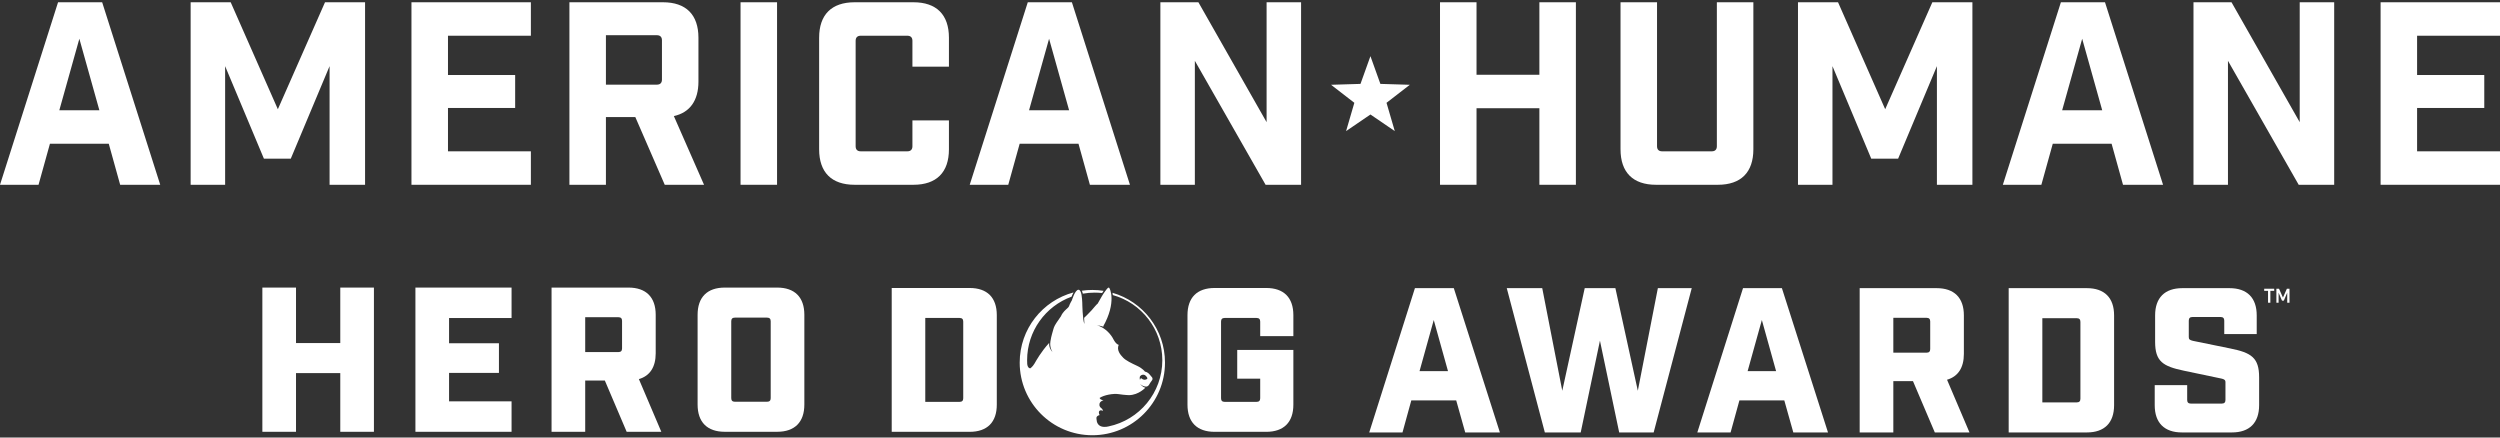
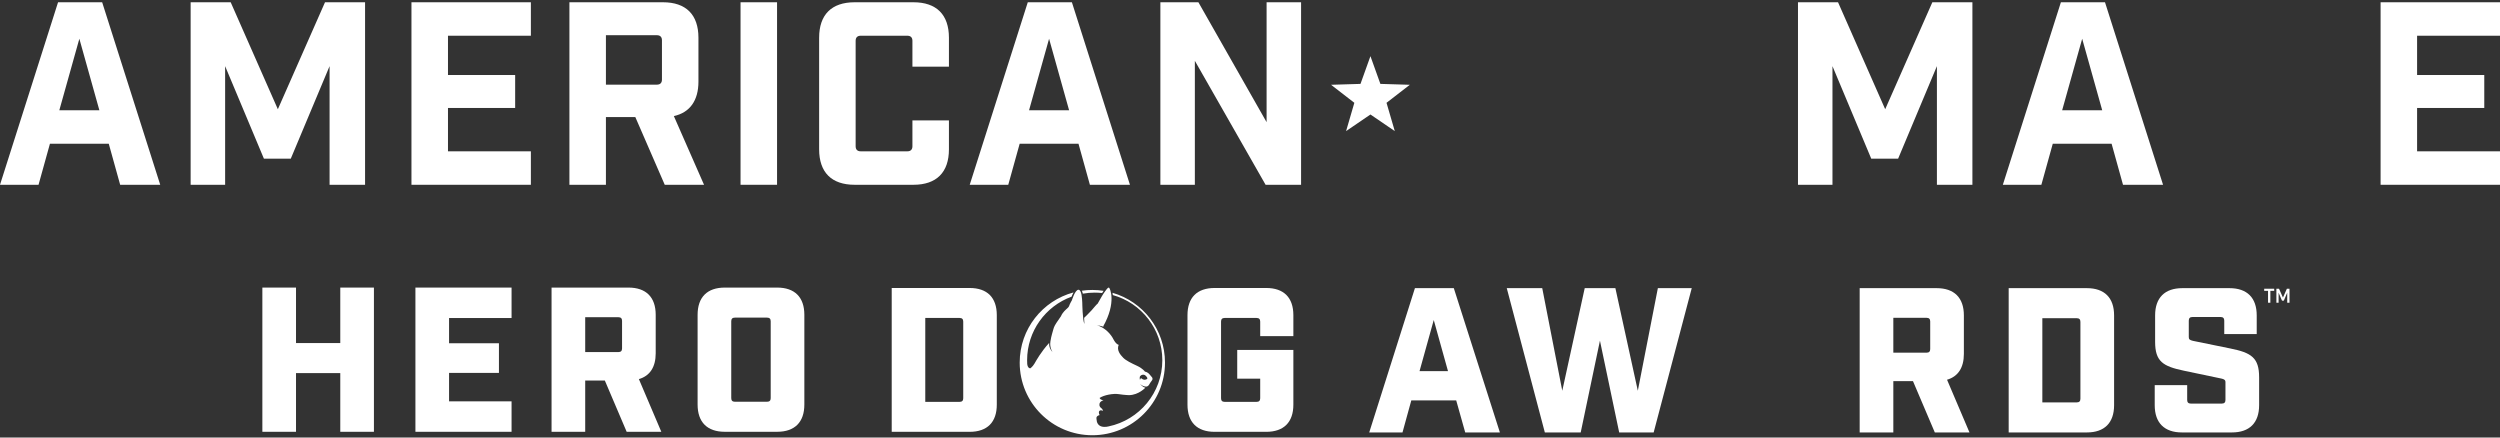
<svg xmlns="http://www.w3.org/2000/svg" width="320" height="56" viewBox="0 0 320 56" fill="none">
  <rect x="0" y="0" width="320" height="56" fill="#333333" stroke="none" />
  <path d="M10.157 4.961L7.593 14.113H12.72L10.157 4.961ZM6.392 18.396L4.932 23.652H0L7.431 0.29H13.077L20.508 23.652H15.381L13.921 18.396H6.392Z" fill="white" />
  <path d="M46.728 23.652H42.186V8.466L37.22 20.311H33.781L28.816 8.466V23.652H24.402V0.29H29.529L35.565 13.982L41.601 0.29H46.728V23.652Z" fill="white" />
  <path d="M67.952 0.29V4.573H57.341V9.602H65.94V13.82H57.341V19.369H67.952V23.652H52.667V0.29H67.952Z" fill="white" />
  <path d="M84.081 10.835C84.502 10.835 84.73 10.608 84.73 10.186V5.157C84.73 4.735 84.502 4.507 84.081 4.507H77.558V10.835H84.081ZM85.087 23.652L81.322 14.988H77.558V23.652H72.885V0.29H84.859C87.812 0.29 89.401 1.879 89.401 4.832V10.445C89.401 12.88 88.299 14.404 86.254 14.859L90.116 23.652H85.087Z" fill="white" />
  <path d="M99.462 0.29H94.789V23.652H99.462V0.29Z" fill="white" />
  <path d="M109.392 23.652C106.439 23.652 104.849 22.063 104.849 19.11V4.832C104.849 1.879 106.439 0.29 109.392 0.29H116.92C119.873 0.29 121.464 1.879 121.464 4.832V8.531H116.79V5.221C116.79 4.799 116.563 4.573 116.142 4.573H110.171C109.749 4.573 109.522 4.799 109.522 5.221V18.72C109.522 19.142 109.749 19.369 110.171 19.369H116.142C116.563 19.369 116.79 19.142 116.79 18.72V15.411H121.464V19.11C121.464 22.063 119.873 23.652 116.92 23.652H109.392Z" fill="white" />
  <path d="M134.282 4.961L131.719 14.113H136.845L134.282 4.961ZM130.518 18.396L129.057 23.652H124.125L131.556 0.29H137.203L144.633 23.652H139.506L138.046 18.396H130.518Z" fill="white" />
  <path d="M166.538 0.29V23.652H161.995L152.941 7.784V23.652H148.528V0.29H153.395L162.124 15.637V0.29H166.538Z" fill="white" />
-   <path d="M184.321 0.29H188.995V9.57H197.041V0.29H201.714V23.652H197.041V13.853H188.995V23.652H184.321V0.29Z" fill="white" />
-   <path d="M224.431 19.11C224.431 22.063 222.841 23.652 219.887 23.652H211.97C209.017 23.652 207.427 22.063 207.427 19.11V0.29H212.1V18.72C212.1 19.142 212.326 19.369 212.748 19.369H219.109C219.531 19.369 219.758 19.142 219.758 18.72V0.29H224.431V19.11Z" fill="white" />
  <path d="M252.468 23.652H247.925V8.466L242.959 20.311H239.52L234.556 8.466V23.652H230.142V0.29H235.269L241.305 13.982L247.34 0.29H252.468V23.652Z" fill="white" />
  <path d="M266.519 4.961L263.956 14.113H269.083L266.519 4.961ZM262.755 18.396L261.295 23.652H256.364L263.794 0.29H269.44L276.871 23.652H271.745L270.284 18.396H262.755Z" fill="white" />
-   <path d="M298.776 0.29V23.652H294.233L285.179 7.784V23.652H280.766V0.29H285.634L294.363 15.637V0.29H298.776Z" fill="white" />
  <path d="M320 0.29V4.573H309.388V9.602H317.987V13.82H309.388V19.369H320V23.652H304.716V0.29H320Z" fill="white" />
  <path d="M175.416 7.188L176.688 10.738L180.458 10.852L177.474 13.159L178.532 16.78L175.416 14.655L172.299 16.78L173.356 13.159L170.373 10.852L174.143 10.738L175.416 7.188Z" fill="white" />
  <path d="M14.828 30.975H305.171" stroke="white" stroke-width="0.002" stroke-miterlimit="2" />
  <path d="M33.583 36.81H37.889V43.912H43.556V36.81H47.862V55.269H43.556V47.757H37.889V55.269H33.583V36.81Z" fill="white" />
  <path d="M65.48 36.81V40.707H57.48V43.937H63.864V47.731H57.48V51.372H65.48V55.269H53.174V36.81H65.48Z" fill="white" />
  <path d="M79.161 45.065C79.469 45.065 79.623 44.911 79.623 44.604V41.066C79.623 40.758 79.469 40.604 79.161 40.604H74.906V45.065H79.161ZM80.213 55.269L77.418 48.706H74.906V55.269H70.599V36.81H80.443C82.699 36.81 83.93 38.041 83.93 40.296V45.218C83.93 46.988 83.186 48.115 81.777 48.526L84.648 55.269H80.213Z" fill="white" />
  <path d="M93.6 50.962C93.6 51.27 93.753 51.423 94.061 51.423H98.188C98.496 51.423 98.65 51.27 98.65 50.962V41.116C98.65 40.809 98.496 40.656 98.188 40.656H94.061C93.753 40.656 93.6 40.809 93.6 41.116V50.962ZM92.779 55.269C90.523 55.269 89.293 54.037 89.293 51.782V40.296C89.293 38.041 90.523 36.81 92.779 36.81H99.471C101.726 36.81 102.957 38.041 102.957 40.296V51.782C102.957 54.037 101.726 55.269 99.471 55.269H92.779Z" fill="white" />
  <path d="M122.834 51.438C123.141 51.438 123.294 51.285 123.294 50.978V41.158C123.294 40.851 123.141 40.699 122.834 40.699H118.435V51.438H122.834ZM124.112 36.862C126.363 36.862 127.59 38.089 127.59 40.34V51.797C127.59 54.047 126.363 55.274 124.112 55.274H114.139V36.862H124.112Z" fill="white" />
  <path d="M161.306 41.158C161.306 40.851 161.153 40.699 160.846 40.699H156.755C156.447 40.699 156.294 40.851 156.294 41.158V50.978C156.294 51.285 156.447 51.438 156.755 51.438H160.846C161.153 51.438 161.306 51.285 161.306 50.978V48.473H158.365V44.79H165.551V51.797C165.551 54.047 164.324 55.274 162.073 55.274H155.476C153.225 55.274 151.998 54.047 151.998 51.797V40.34C151.998 38.089 153.225 36.862 155.476 36.862H162.073C164.324 36.862 165.551 38.089 165.551 40.34V43.026H161.306V41.158Z" fill="white" />
  <path d="M140.123 37.456C140.443 37.456 140.759 37.473 141.07 37.507C141.137 37.404 141.204 37.308 141.263 37.225C140.793 37.152 140.31 37.114 139.819 37.114C139.362 37.114 138.913 37.147 138.474 37.211C138.529 37.318 138.57 37.448 138.602 37.589C139.096 37.501 139.604 37.456 140.123 37.456Z" fill="white" />
  <path d="M145.943 48.144C146.063 47.972 146.351 47.909 146.524 48.003C146.697 48.096 146.825 48.31 146.825 48.31C146.825 48.31 146.946 48.47 146.763 48.545C146.58 48.619 146.395 48.69 146.054 48.404C146.054 48.404 145.955 48.462 145.917 48.636C145.917 48.636 145.822 48.316 145.943 48.144ZM142.399 37.476C142.415 37.565 142.43 37.663 142.442 37.77C146.095 38.783 148.777 42.133 148.777 46.108C148.777 50.279 145.826 53.76 141.898 54.579C141.878 54.583 141.859 54.587 141.84 54.591C141.774 54.605 141.707 54.614 141.641 54.627C140.71 54.749 140.463 54.226 140.397 53.949C140.39 53.892 140.382 53.837 140.374 53.787C140.351 53.651 140.332 53.541 140.346 53.459C140.396 53.182 140.754 53.133 140.754 53.133C140.754 53.133 140.55 52.78 140.725 52.598C140.9 52.416 141.19 52.598 141.19 52.598C141.19 52.598 141.168 52.383 140.931 52.211C140.694 52.041 140.727 51.798 140.727 51.798C140.705 51.373 141.245 51.23 141.245 51.23C140.771 51.169 140.754 50.933 140.754 50.933C141.301 50.568 142.481 50.337 143.209 50.452C143.937 50.568 144.527 50.579 144.527 50.579C145.768 50.551 146.612 49.619 146.612 49.619C146.248 49.57 145.939 49.156 145.939 49.156C146.198 49.399 146.502 49.487 146.711 49.487C146.921 49.487 147.059 49.278 147.059 49.278C147.196 49.046 147.263 48.936 147.445 48.698C147.627 48.461 147.445 48.279 147.445 48.279L147.152 47.932C146.86 47.584 146.557 47.573 146.557 47.573C146.557 47.573 146.287 47.17 145.553 46.829C144.82 46.487 144.124 46.155 143.766 45.786C143.407 45.417 142.901 44.823 143.192 44.143C142.771 44.032 142.431 43.261 142.431 43.261C141.38 41.511 139.621 41.447 139.621 41.447C141.883 41.922 141.179 41.832 141.179 41.832C142.966 38.682 142.061 36.824 141.941 36.807C141.819 36.791 141.637 37.044 141.637 37.044C141.637 37.044 141.284 37.485 141.024 37.943C140.765 38.401 140.501 38.864 140.501 38.864C140.385 38.931 140.004 39.394 139.734 39.708C139.464 40.023 138.768 40.684 138.768 40.684L138.802 41.473C138.559 40.943 138.531 38.754 138.531 38.754C138.504 38.291 138.471 37.072 138.035 37.088C137.6 37.105 137.203 38.434 137.203 38.434C137.203 38.434 136.915 38.925 136.855 39.146C136.794 39.366 136.563 39.476 136.237 39.824C135.912 40.171 135.801 40.48 135.801 40.48C135.801 40.48 135.564 40.828 135.234 41.307C134.903 41.788 134.836 42.124 134.836 42.124C134.715 42.614 134.571 42.929 134.45 43.724C134.329 44.517 134.737 45.086 134.737 45.086C134.174 44.468 134.301 43.884 134.301 43.884C133.237 45.052 132.663 46.112 132.415 46.536C132.167 46.961 131.874 47.148 131.874 47.148C131.874 47.148 131.555 47.169 131.485 46.603C131.475 46.439 131.47 46.275 131.47 46.108C131.47 42.371 133.84 39.187 137.158 37.976C137.225 37.802 137.311 37.606 137.414 37.429C133.445 38.489 130.521 42.109 130.521 46.412C130.521 51.547 134.684 55.71 139.819 55.71C144.955 55.71 149.119 51.547 149.119 46.412C149.119 42.171 146.279 38.594 142.399 37.476Z" fill="white" />
  <path d="M183.521 40.961L181.701 47.503H185.343L183.521 40.961ZM180.648 51.248L179.519 55.353H175.261L181.11 36.883H186.087L191.986 55.353H187.548L186.394 51.248H180.648Z" fill="white" />
  <path d="M207.256 55.353L204.793 43.605L202.331 55.353H197.739L192.866 36.883H197.406L199.971 50.017L202.844 36.883H206.769L209.641 50.017L212.207 36.883H216.543L211.668 55.353H207.256Z" fill="white" />
-   <path d="M225.518 40.961L223.697 47.503H227.339L225.518 40.961ZM222.645 51.248L221.516 55.353H217.257L223.106 36.883H228.083L233.984 55.353H229.544L228.39 51.248H222.645Z" fill="white" />
  <path d="M246.605 45.143C246.913 45.143 247.067 44.989 247.067 44.682V41.142C247.067 40.833 246.913 40.68 246.605 40.68H242.346V45.143H246.605ZM247.656 55.353L244.861 48.786H242.346V55.353H238.038V36.883H247.888C250.145 36.883 251.376 38.115 251.376 40.371V45.296C251.376 47.067 250.633 48.195 249.221 48.606L252.094 55.353H247.656Z" fill="white" />
  <path d="M265.832 51.505C266.141 51.505 266.293 51.351 266.293 51.043V41.192C266.293 40.885 266.141 40.731 265.832 40.731H261.42V51.505H265.832ZM267.115 36.883C269.373 36.883 270.604 38.115 270.604 40.371V51.864C270.604 54.122 269.373 55.353 267.115 55.353H257.111V36.883H267.115Z" fill="white" />
  <path d="M284.705 41.039C284.705 40.731 284.551 40.577 284.243 40.577H280.626C280.318 40.577 280.164 40.731 280.164 41.039V43.142C280.164 43.425 280.267 43.527 280.703 43.63L285.474 44.604C288.168 45.143 289.168 45.784 289.168 48.298V51.864C289.168 54.122 287.936 55.353 285.68 55.353H279.292C277.035 55.353 275.804 54.122 275.804 51.864V49.299H279.959V51.197C279.959 51.505 280.113 51.658 280.421 51.658H284.398C284.705 51.658 284.859 51.505 284.859 51.197V48.914C284.859 48.631 284.679 48.529 284.32 48.452L279.549 47.452C276.855 46.888 275.855 46.271 275.855 43.758V40.371C275.855 38.115 277.086 36.883 279.343 36.883H285.373C287.629 36.883 288.86 38.115 288.86 40.371V42.758H284.705V41.039Z" fill="white" />
  <path d="M290.607 37.228V38.749H290.309V37.228H289.818V36.957H291.097V37.228H290.607Z" fill="white" />
  <path d="M293.056 38.749H292.765V37.465L292.326 38.486H292.098L291.66 37.465V38.749H291.378V36.957H291.715L292.218 38.09L292.721 36.957H293.056V38.749Z" fill="white" />
</svg>